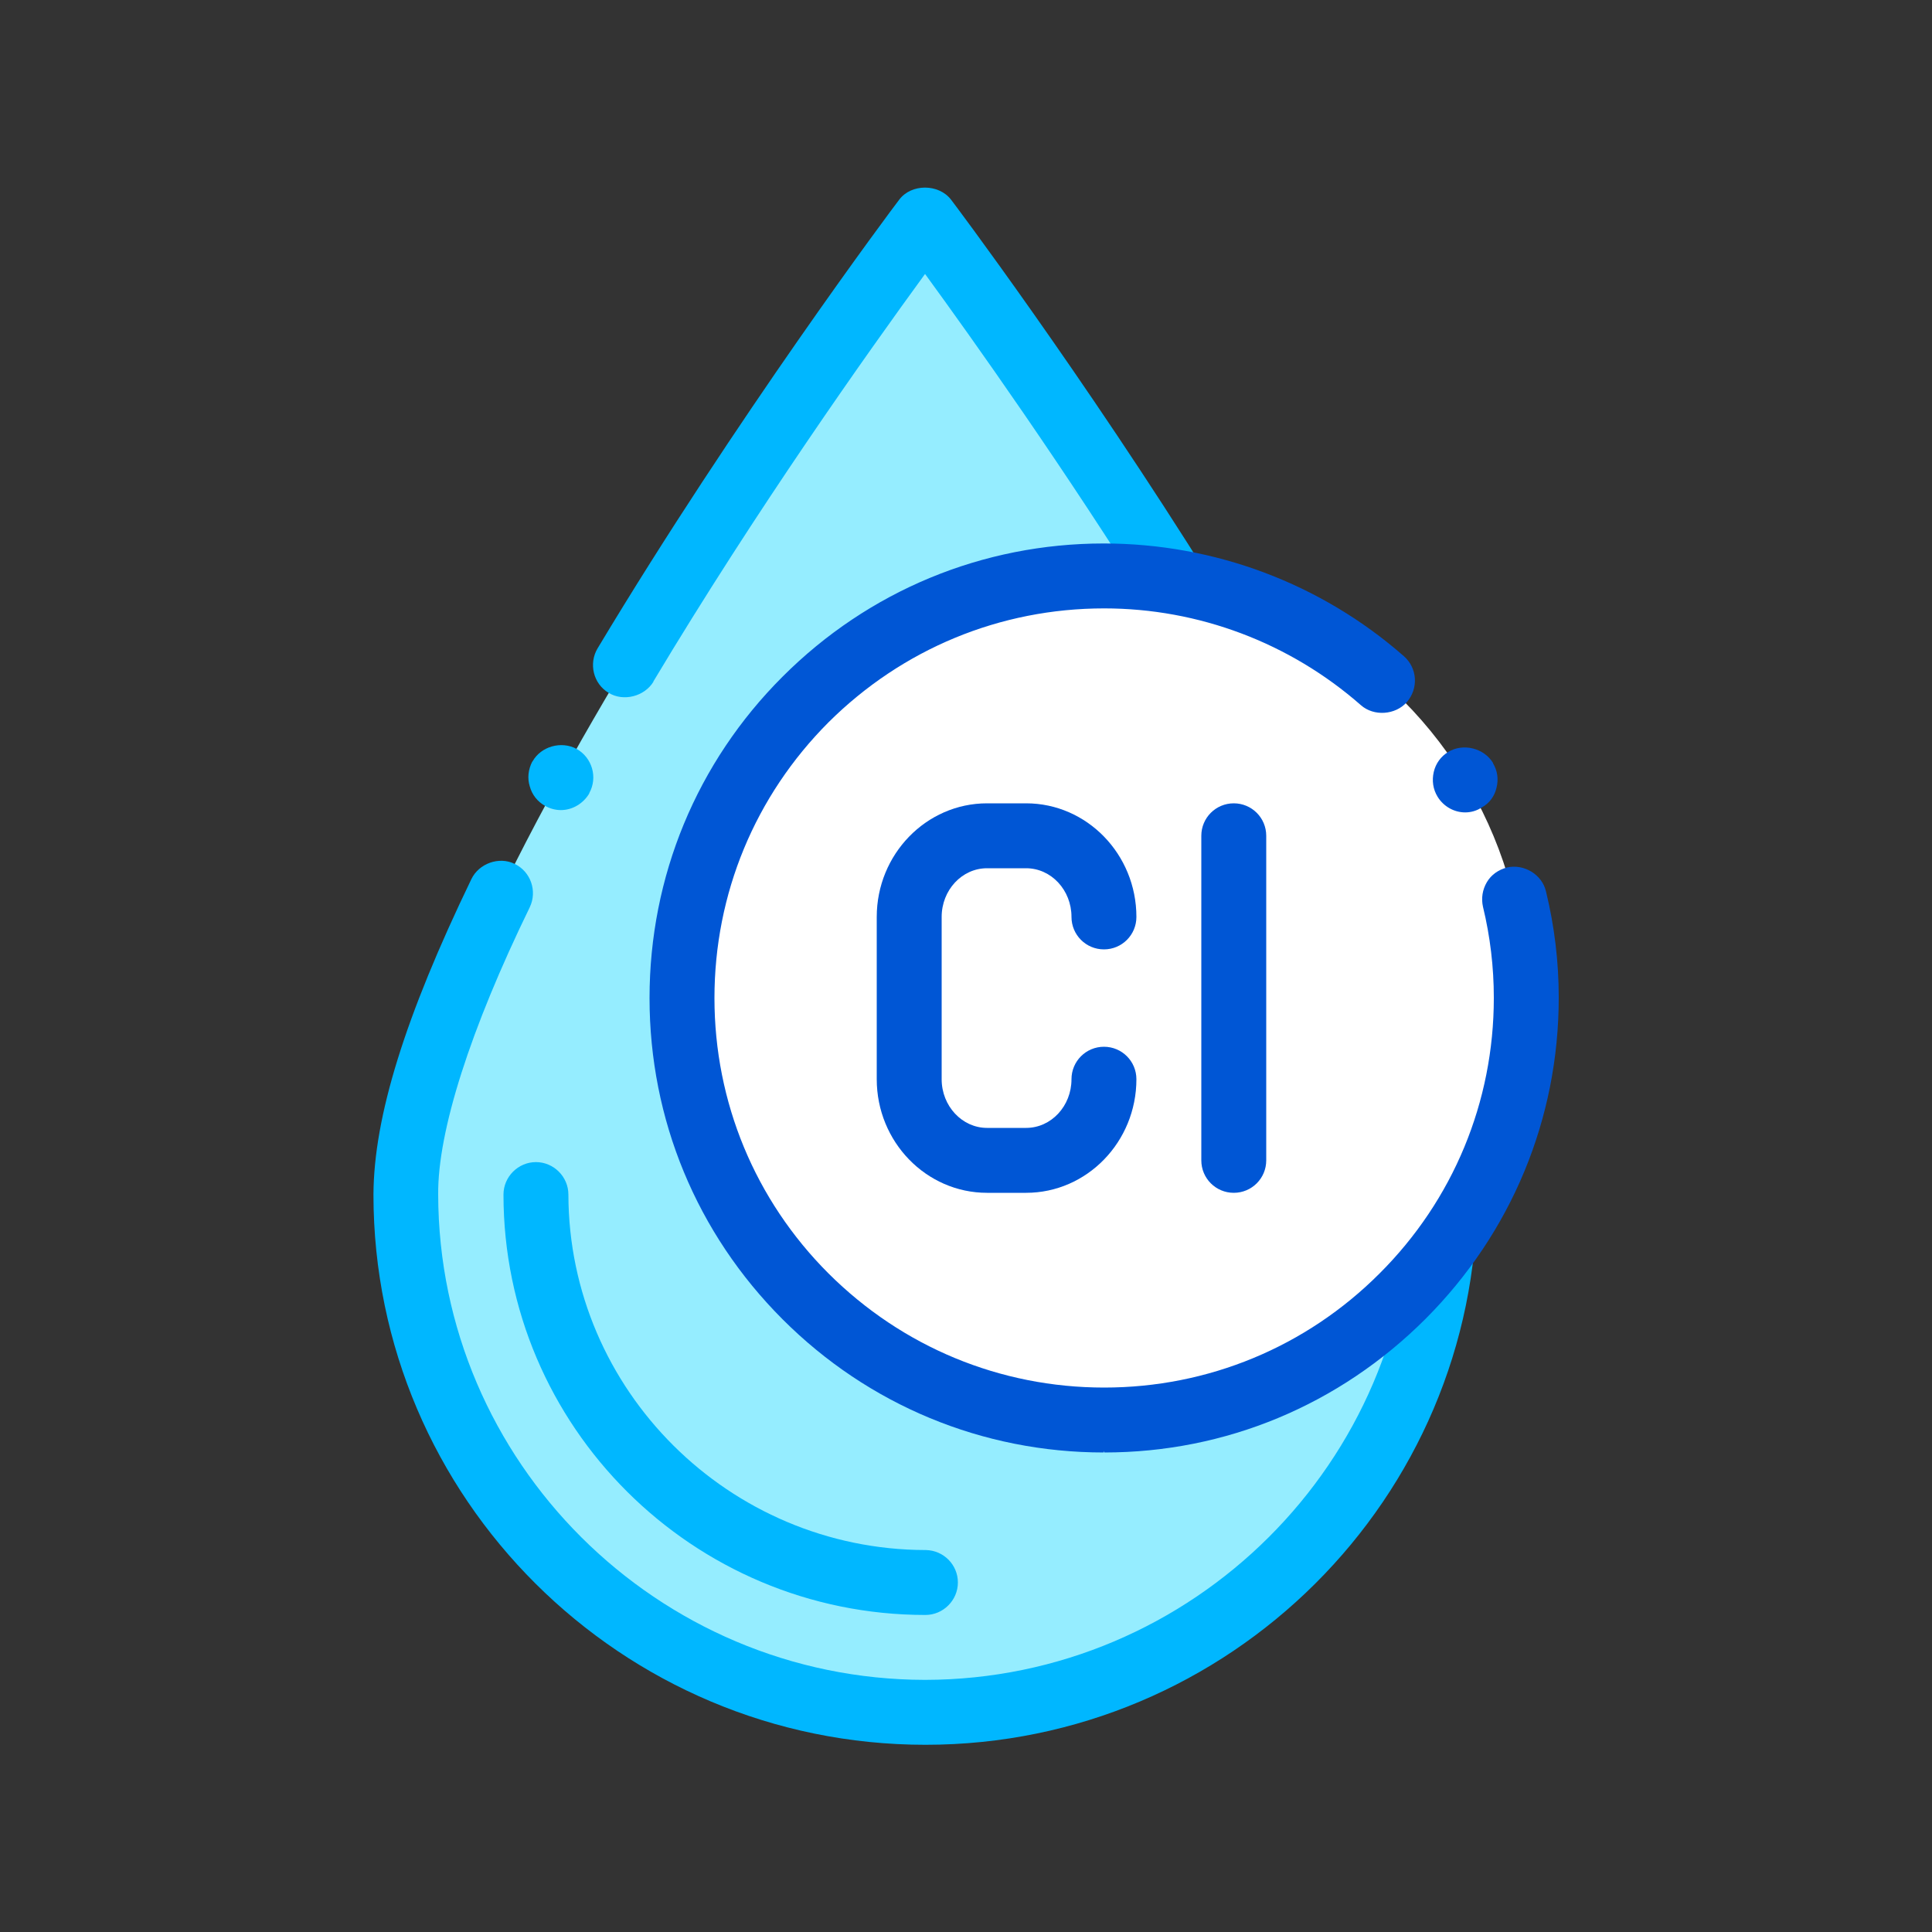
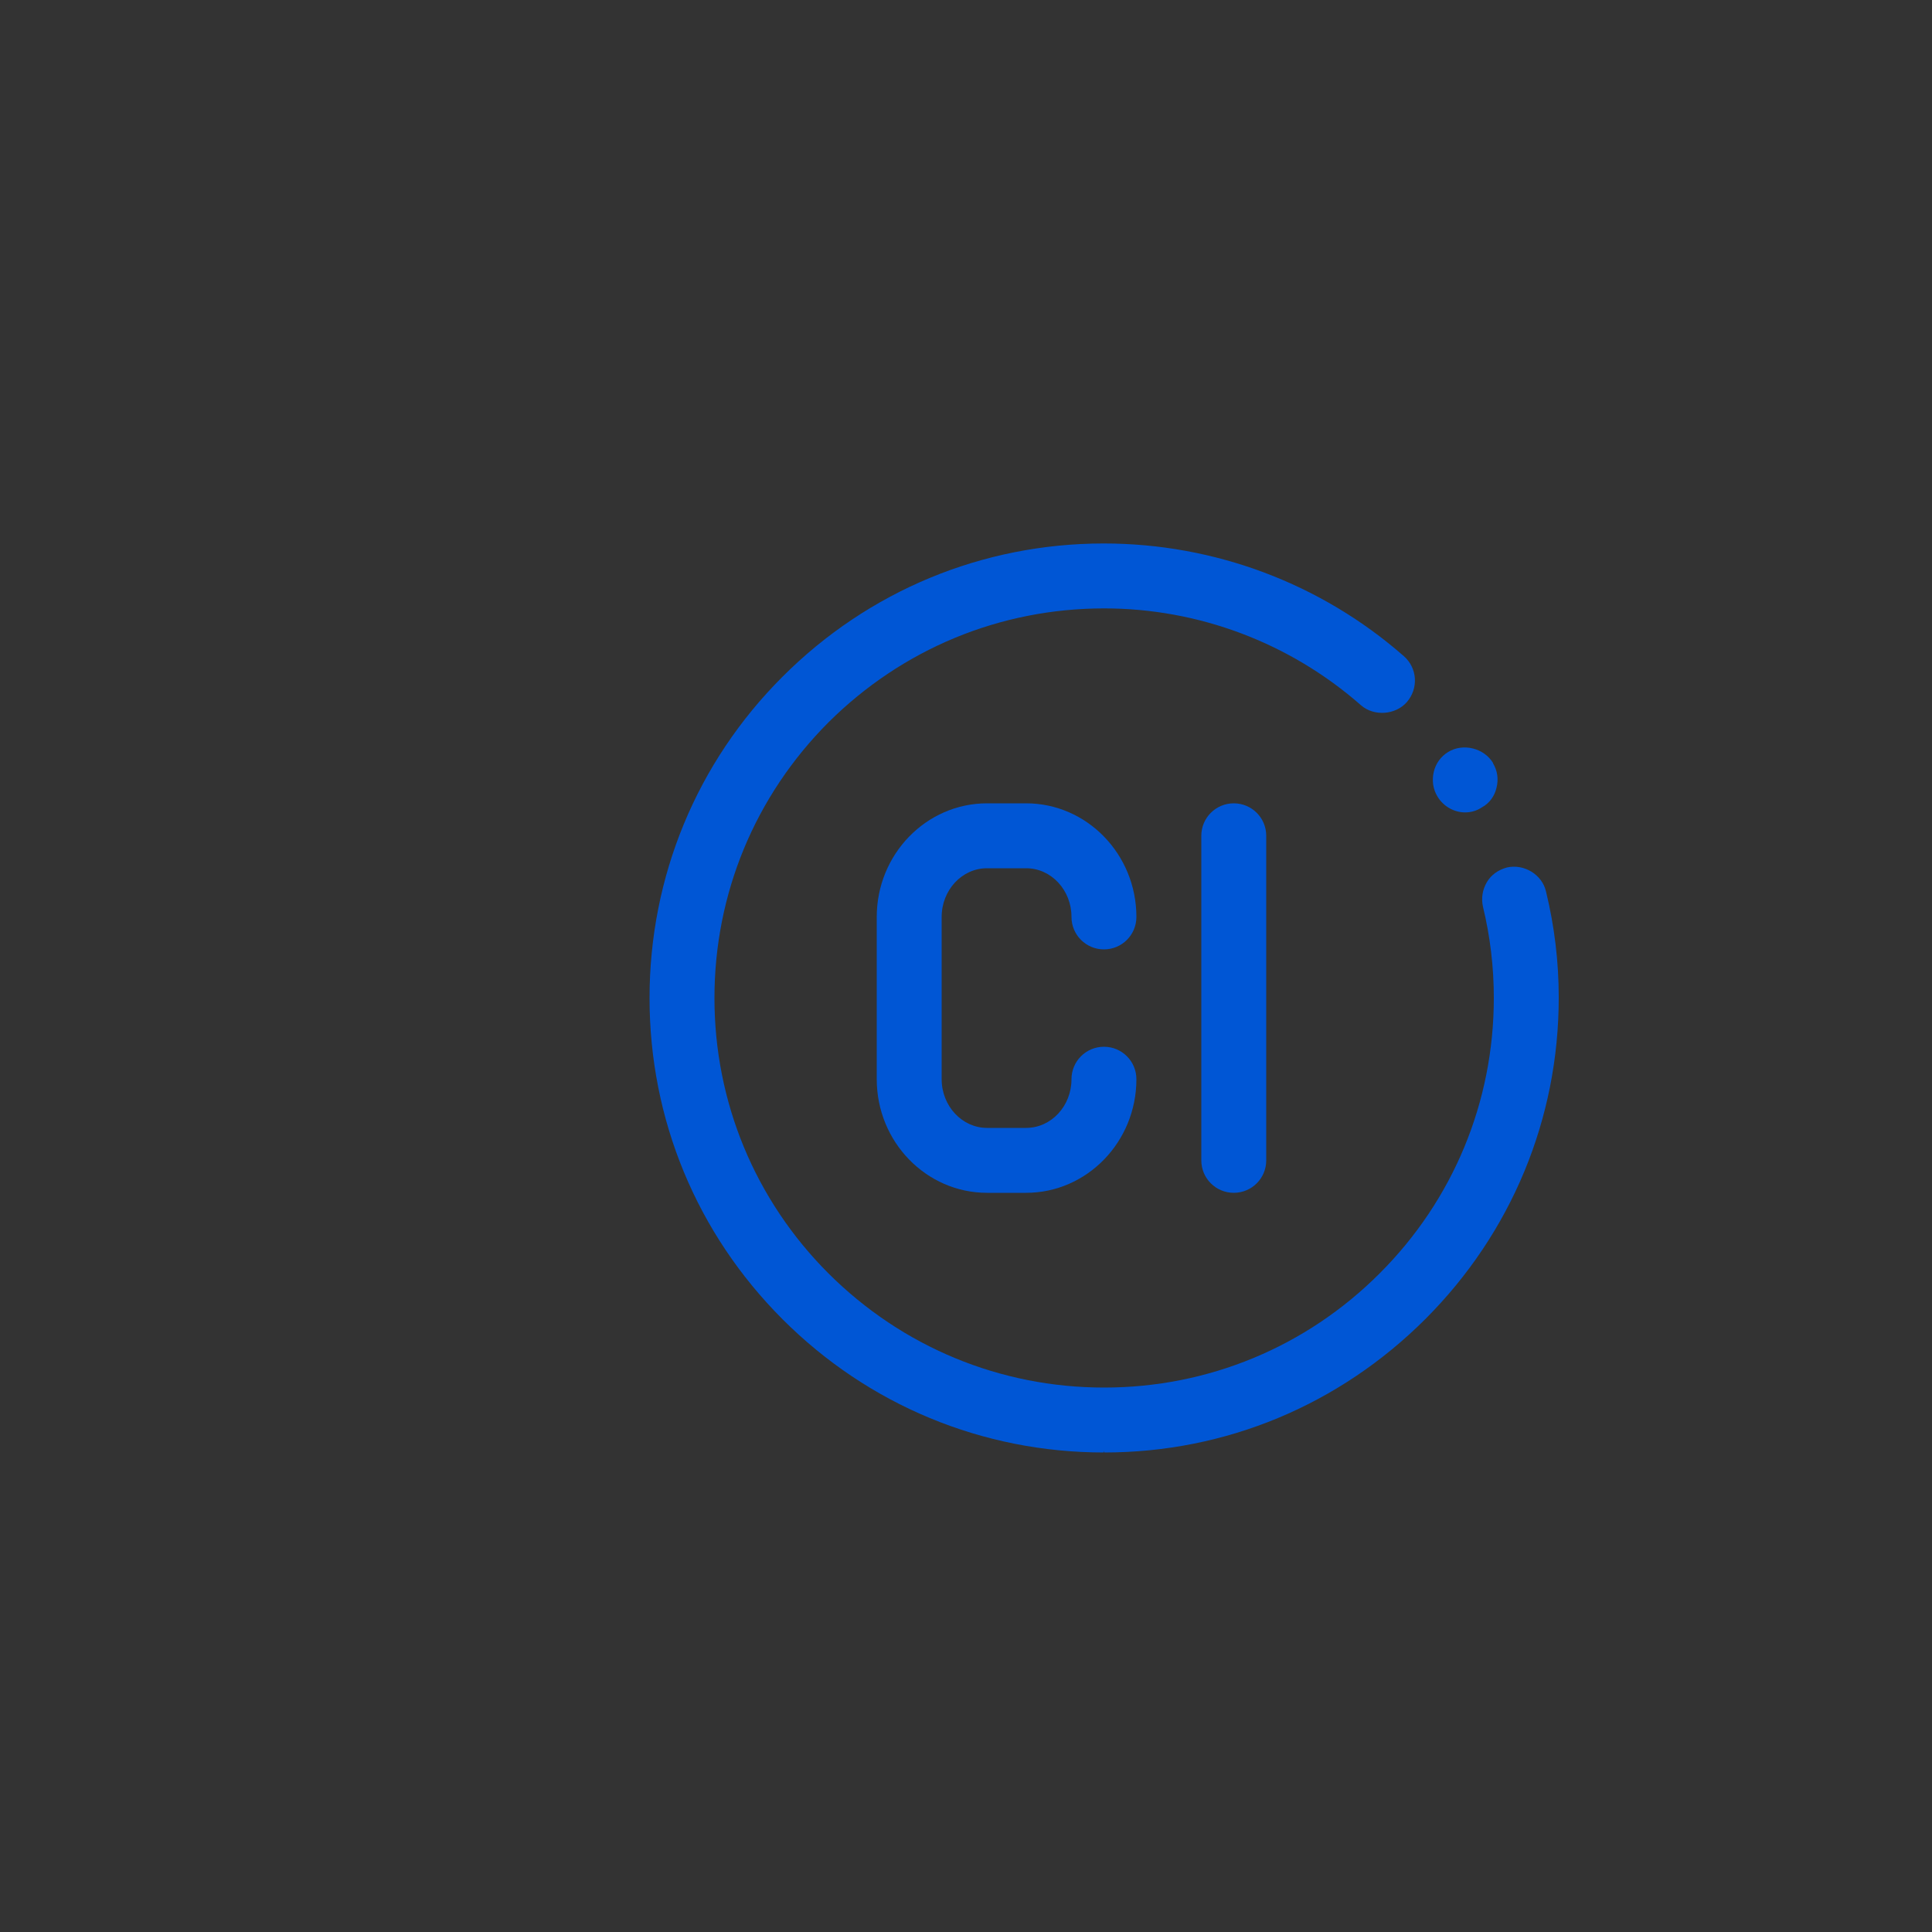
<svg xmlns="http://www.w3.org/2000/svg" id="Layer_4" enable-background="new 0 0 100 100" height="512" viewBox="0 0 100 100" width="512">
  <rect x="0" y="0" width="100" height="100" fill="#333333" stroke="none" />
  <g>
    <g>
      <g>
-         <path d="m74.78 61.83c0 14.8-12.04 26.8-26.89 26.8s-26.89-12-26.89-26.8 26.89-50.5 26.89-50.5 26.89 35.7 26.89 50.5z" fill="#95edff" />
-         <path d="m47.9 90.31c-15.74 0-28.57-12.77-28.57-28.48.02-4.02 1.63-9.21 5.07-16.33.39-.81 1.43-1.18 2.23-.79.84.4 1.19 1.41.79 2.25-3.07 6.3-4.77 11.59-4.74 14.87.03 13.83 11.33 25.1 25.2 25.12 13.86-.02 25.17-11.29 25.2-25.12.07-5.5-4.86-16.67-13.19-29.91-4.79-7.68-9.56-14.38-12.01-17.74-2.99 4.1-8.74 12.2-14.06 21.09v.02c-.47.76-1.55 1.04-2.32.57-.79-.47-1.04-1.51-.57-2.3 7.19-11.98 15.26-22.77 15.61-23.22.62-.84 2.05-.84 2.69 0 .03.03 6.81 9.04 13.53 19.83 5.83 9.43 13.59 22.99 13.69 31.67.01 15.7-12.81 28.47-28.55 28.47zm-18.87-48.38c-.29 0-.57-.08-.82-.22-.39-.22-.67-.57-.79-1.01-.13-.42-.08-.87.13-1.28 0 0 .02 0 .02-.02.44-.77 1.48-1.06 2.27-.64.81.45 1.11 1.48.66 2.29v.02c-.31.52-.87.86-1.47.86z" fill="#00b7ff" />
-       </g>
+         </g>
      <g>
-         <path d="m47.9 83.59c-12.05 0-21.84-9.76-21.84-21.76 0-.92.76-1.68 1.68-1.68s1.68.76 1.68 1.68c.02 10.13 8.32 18.38 18.48 18.4h.03c.91.02 1.65.76 1.65 1.68s-.76 1.68-1.68 1.68z" fill="#00b7ff" />
-       </g>
+         </g>
      <g>
        <g>
-           <circle cx="57.14" cy="51.66" fill="#fff" r="21.84" />
          <path d="m57.16 75.18-.03-.08v.08c-6.27 0-12.18-2.45-16.62-6.89-4.45-4.45-6.89-10.35-6.89-16.63s2.44-12.2 6.89-16.64c4.44-4.44 10.35-6.89 16.62-6.89 5.73 0 11.24 2.07 15.53 5.83.71.62.77 1.68.15 2.39-.59.66-1.7.74-2.37.15-3.68-3.23-8.4-5.01-13.29-5.01-5.39 0-10.45 2.1-14.27 5.9-3.8 3.81-5.9 8.87-5.9 14.27 0 5.38 2.1 10.45 5.9 14.25 3.82 3.81 8.89 5.91 14.27 5.91s10.45-2.1 14.25-5.9c3.82-3.81 5.92-8.89 5.92-14.27 0-1.6-.19-3.18-.56-4.71-.1-.44-.03-.89.2-1.28s.6-.64 1.04-.76c.89-.2 1.82.37 2.02 1.24.44 1.8.66 3.65.66 5.49 0 6.28-2.45 12.18-6.89 16.63-4.47 4.47-10.36 6.92-16.63 6.92zm18.68-33.13c-.59 0-1.13-.32-1.43-.81-.24-.39-.3-.84-.2-1.28s.37-.81.75-1.04c.77-.47 1.85-.2 2.32.57v.02c.23.39.29.82.18 1.26-.1.44-.37.81-.76 1.02-.25.17-.56.26-.86.26z" fill="#0056d5" />
        </g>
      </g>
    </g>
    <g>
-       <path d="m63.86 61.74c-.93 0-1.68-.75-1.68-1.68v-16.8c0-.93.75-1.68 1.68-1.68s1.68.75 1.68 1.68v16.8c0 .93-.75 1.68-1.68 1.68z" fill="#0056d5" />
+       <path d="m63.86 61.74c-.93 0-1.68-.75-1.68-1.68v-16.8c0-.93.75-1.68 1.68-1.68s1.68.75 1.68 1.68v16.8c0 .93-.75 1.68-1.68 1.68" fill="#0056d5" />
    </g>
    <g>
      <path d="m53.11 61.74h-2.02c-3.15 0-5.71-2.64-5.71-5.88v-8.4c0-3.24 2.56-5.88 5.71-5.88h2.02c3.15 0 5.71 2.64 5.71 5.88 0 .93-.75 1.68-1.68 1.68s-1.68-.75-1.68-1.68c0-1.39-1.05-2.52-2.35-2.52h-2.02c-1.3 0-2.35 1.13-2.35 2.52v8.4c0 1.39 1.06 2.52 2.35 2.52h2.02c1.3 0 2.35-1.13 2.35-2.52 0-.93.75-1.68 1.68-1.68s1.68.75 1.68 1.68c0 3.24-2.56 5.88-5.71 5.88z" fill="#0056d5" />
    </g>
  </g>
</svg>